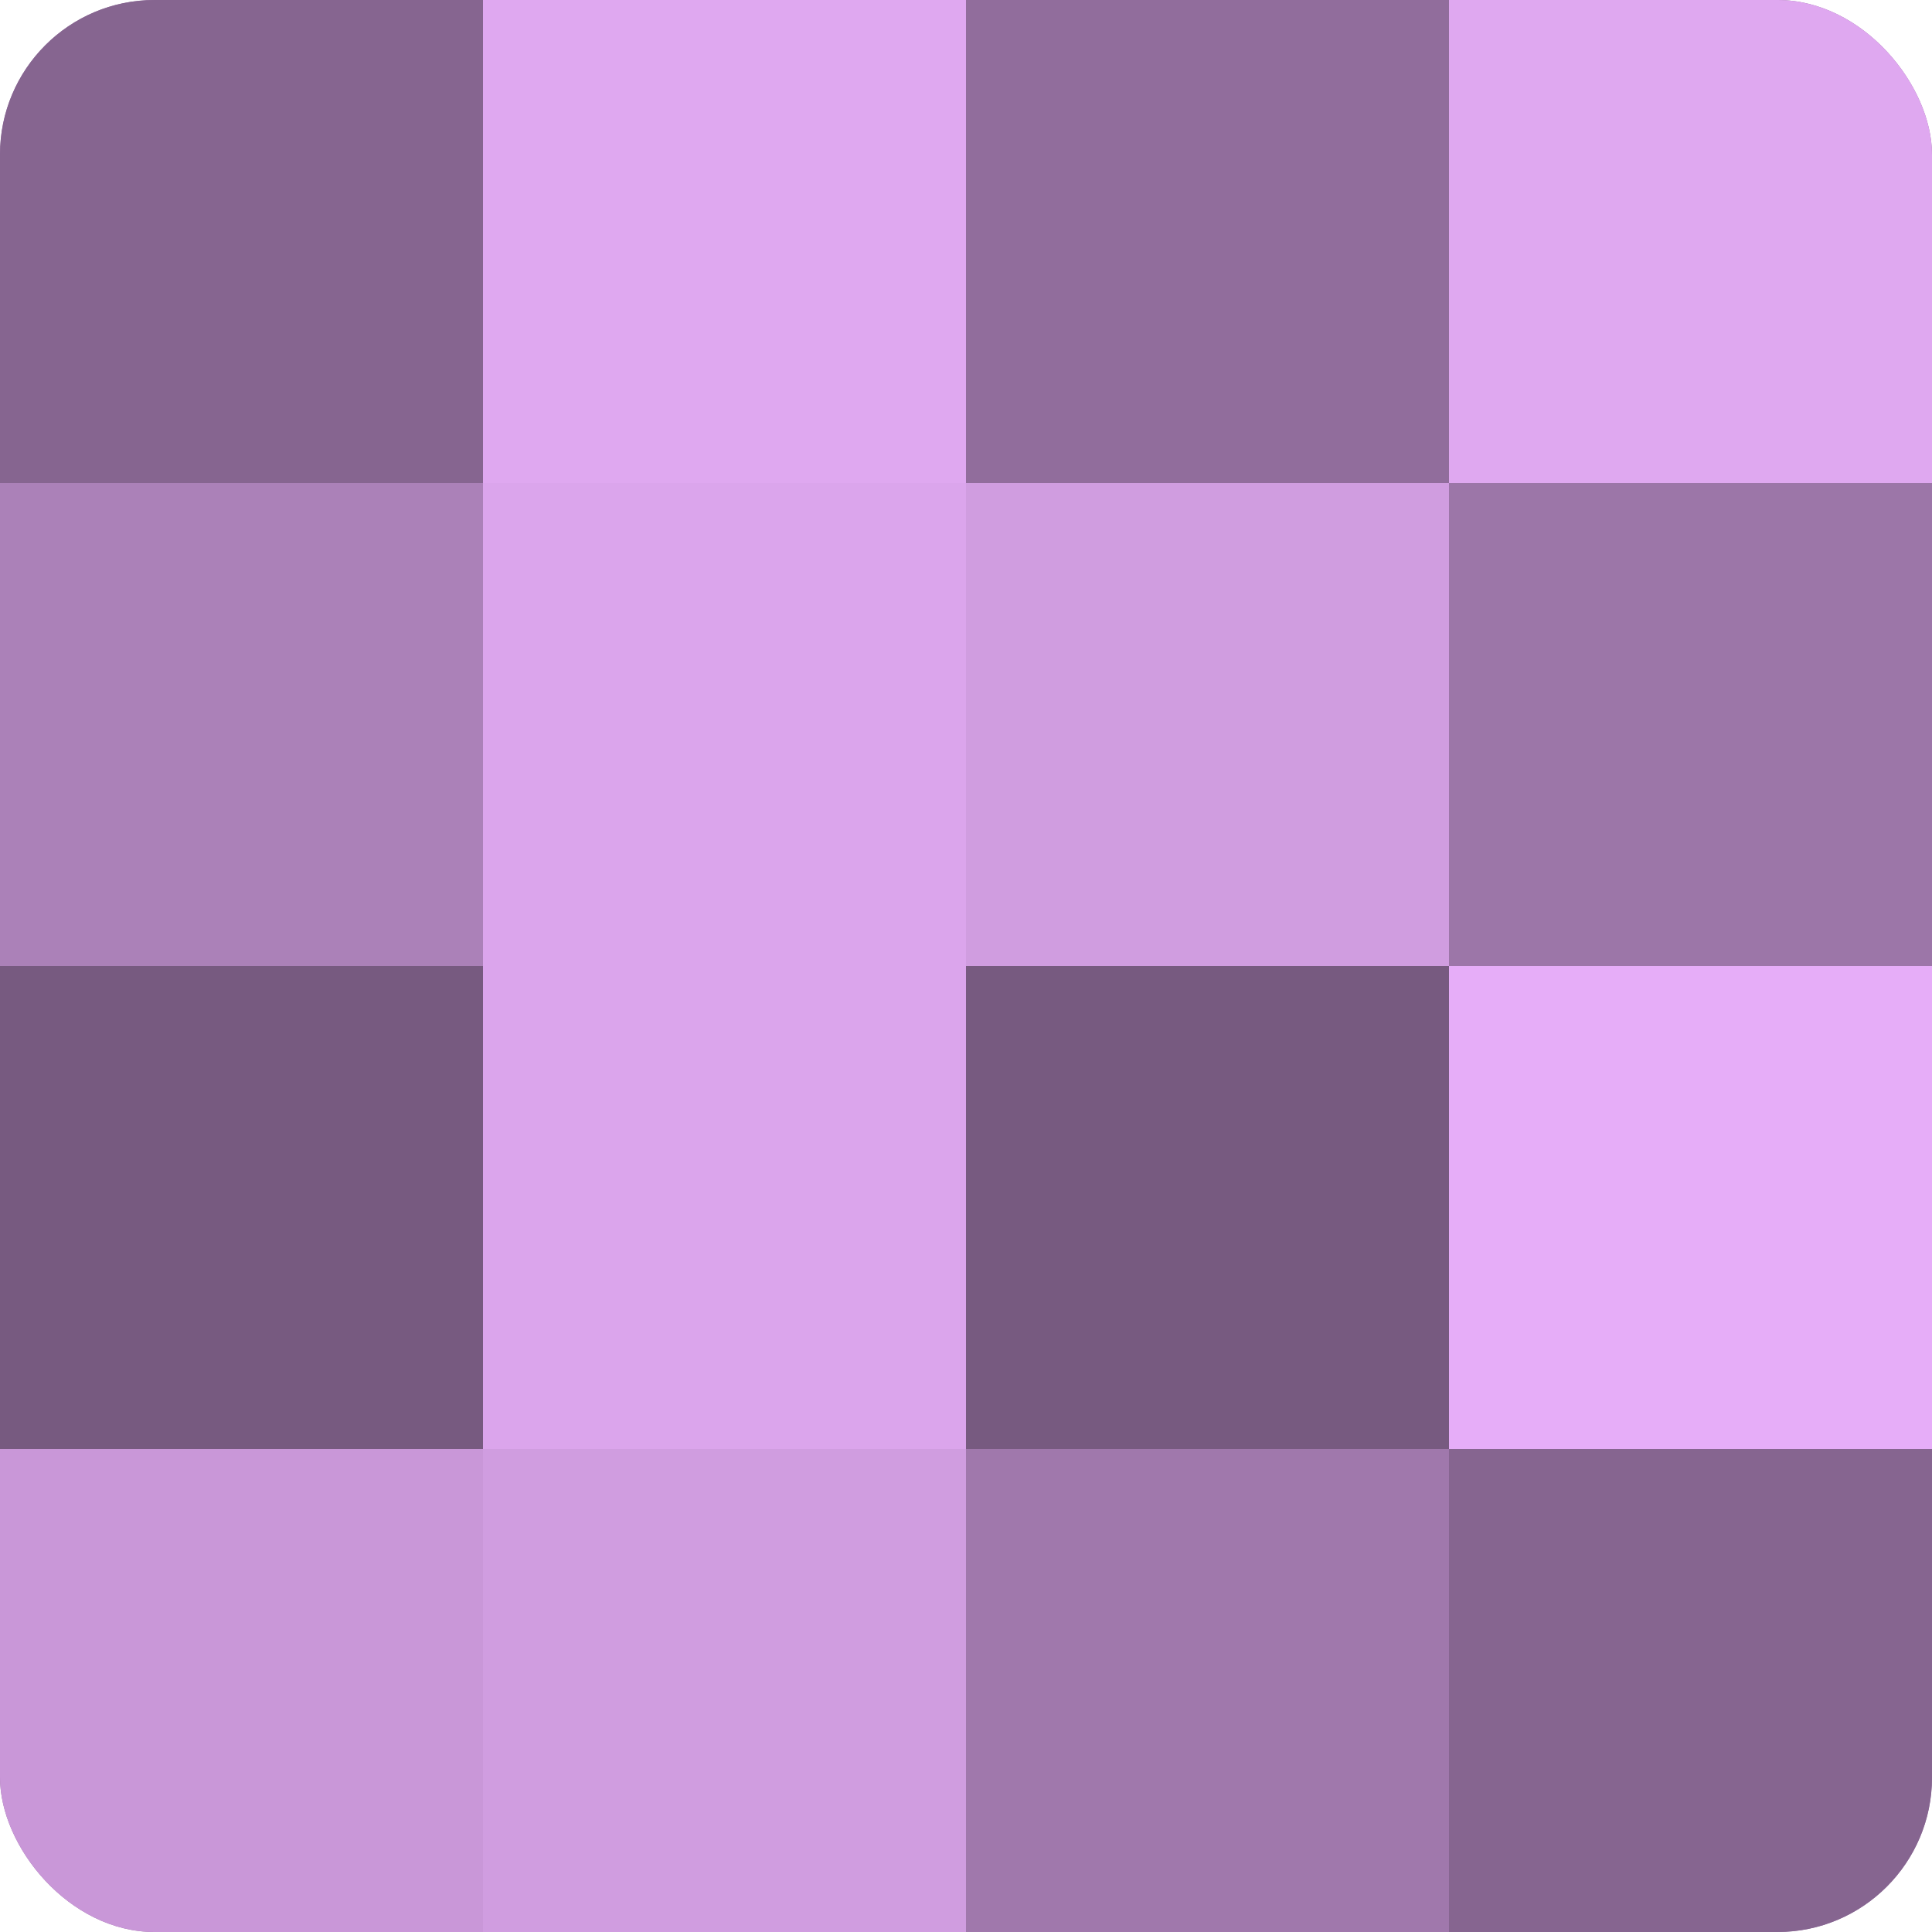
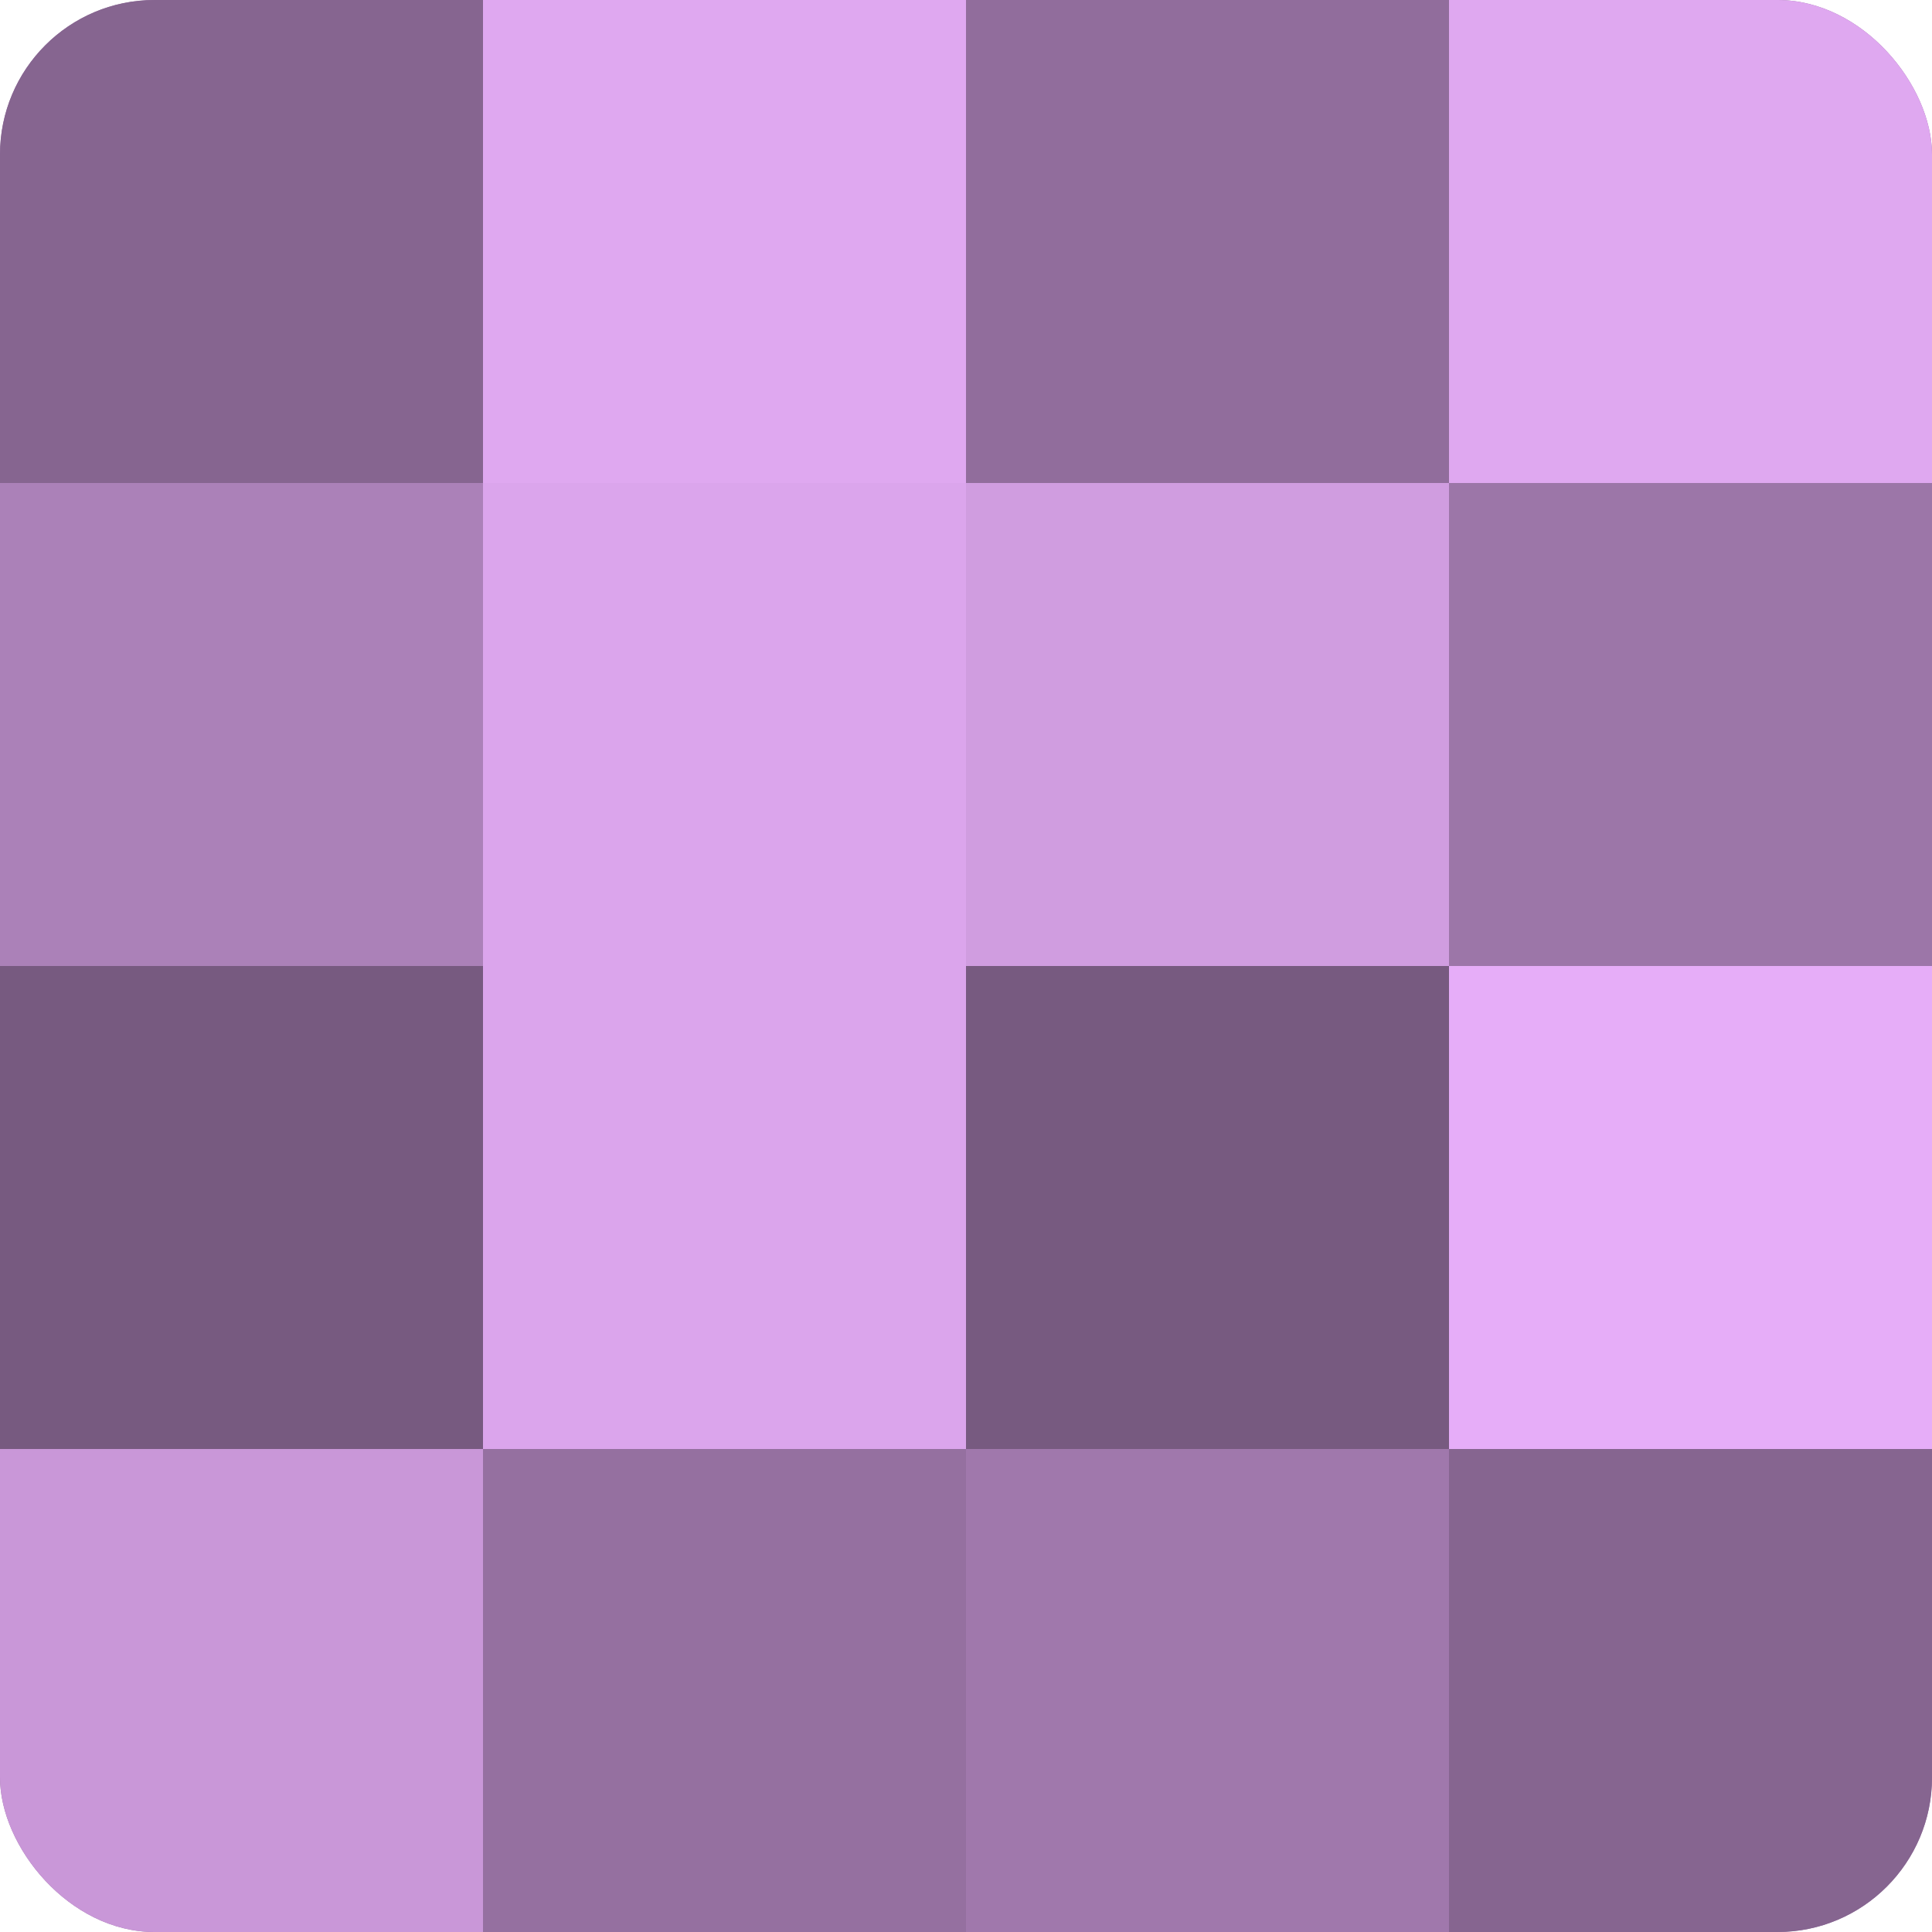
<svg xmlns="http://www.w3.org/2000/svg" width="60" height="60" viewBox="0 0 100 100" preserveAspectRatio="xMidYMid meet">
  <defs>
    <clipPath id="c" width="100" height="100">
      <rect width="100" height="100" rx="8" ry="8" />
    </clipPath>
  </defs>
  <g clip-path="url(#c)">
    <rect width="100" height="100" fill="#9570a0" />
    <rect width="25" height="25" fill="#866590" />
    <rect y="25" width="25" height="25" fill="#ab81b8" />
    <rect y="50" width="25" height="25" fill="#775a80" />
    <rect y="75" width="25" height="25" fill="#c997d8" />
    <rect x="25" width="25" height="25" fill="#dfa8f0" />
    <rect x="25" y="25" width="25" height="25" fill="#dba5ec" />
    <rect x="25" y="50" width="25" height="25" fill="#dba5ec" />
-     <rect x="25" y="75" width="25" height="25" fill="#d09de0" />
    <rect x="50" width="25" height="25" fill="#916d9c" />
    <rect x="50" y="25" width="25" height="25" fill="#d09de0" />
    <rect x="50" y="50" width="25" height="25" fill="#775a80" />
    <rect x="50" y="75" width="25" height="25" fill="#a078ac" />
    <rect x="75" width="25" height="25" fill="#dfa8f0" />
    <rect x="75" y="25" width="25" height="25" fill="#9c76a8" />
    <rect x="75" y="50" width="25" height="25" fill="#e6adf8" />
    <rect x="75" y="75" width="25" height="25" fill="#866590" />
  </g>
</svg>